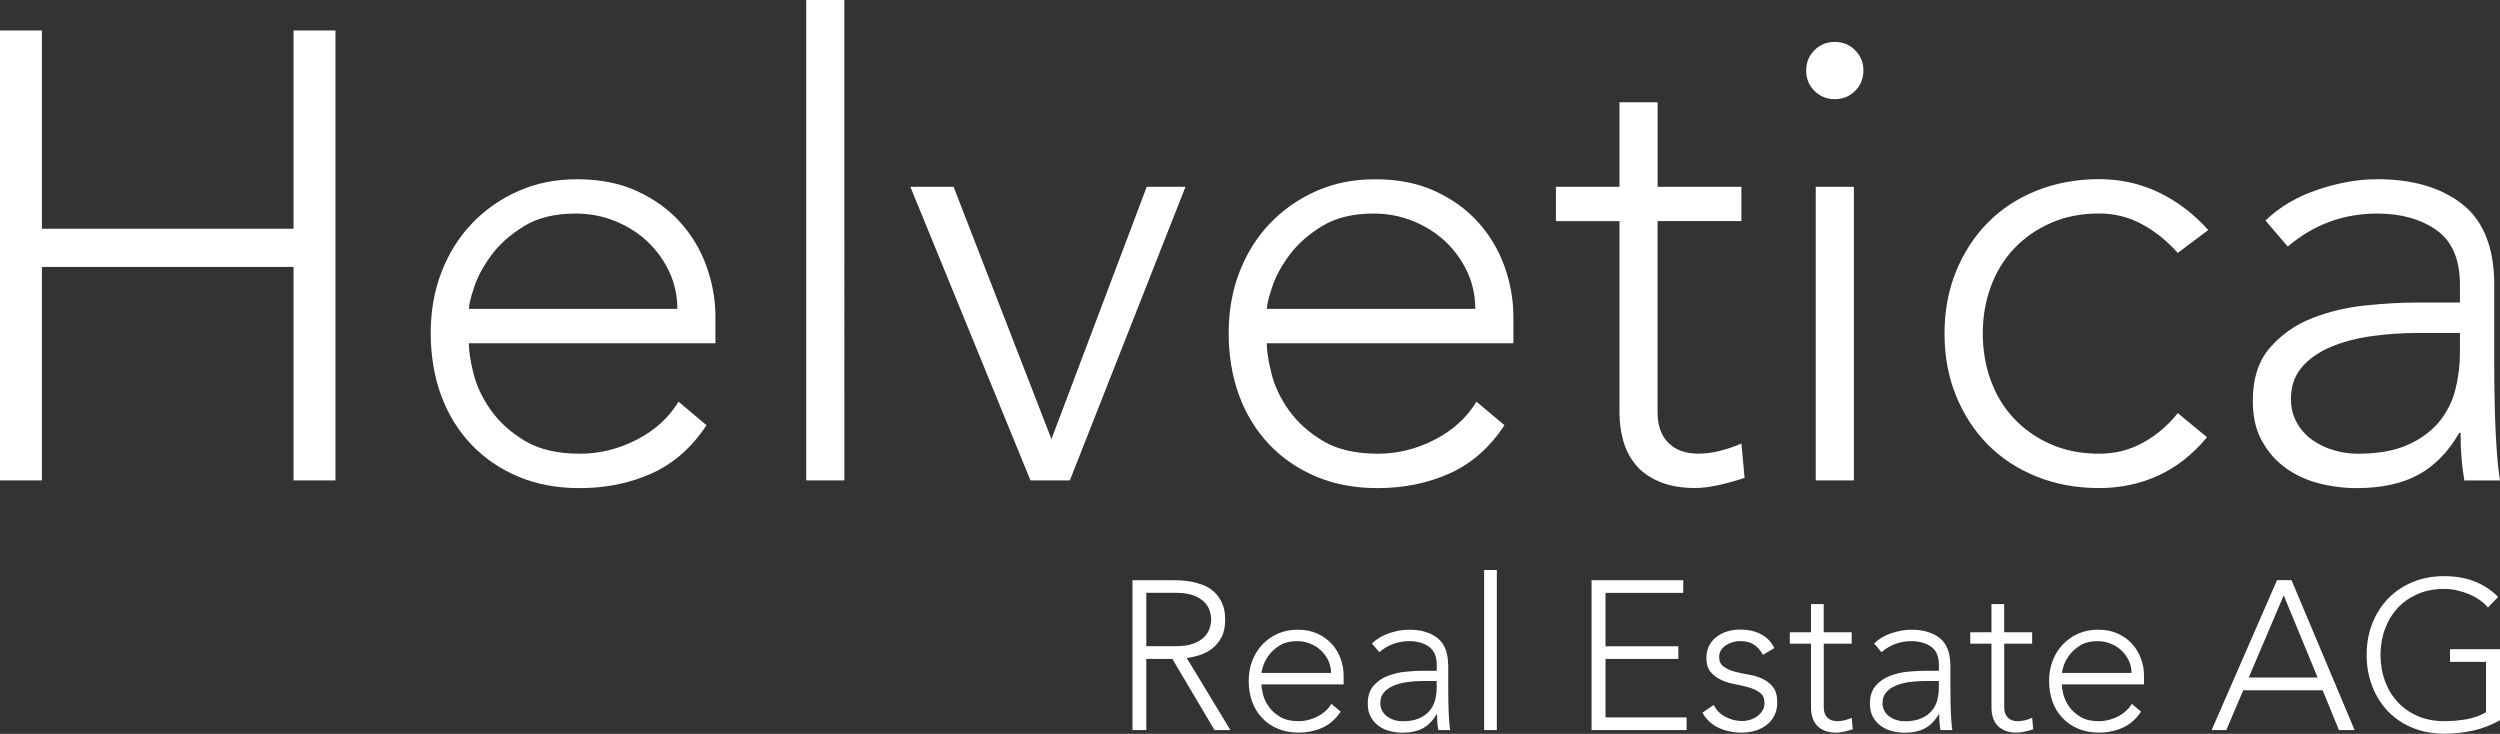
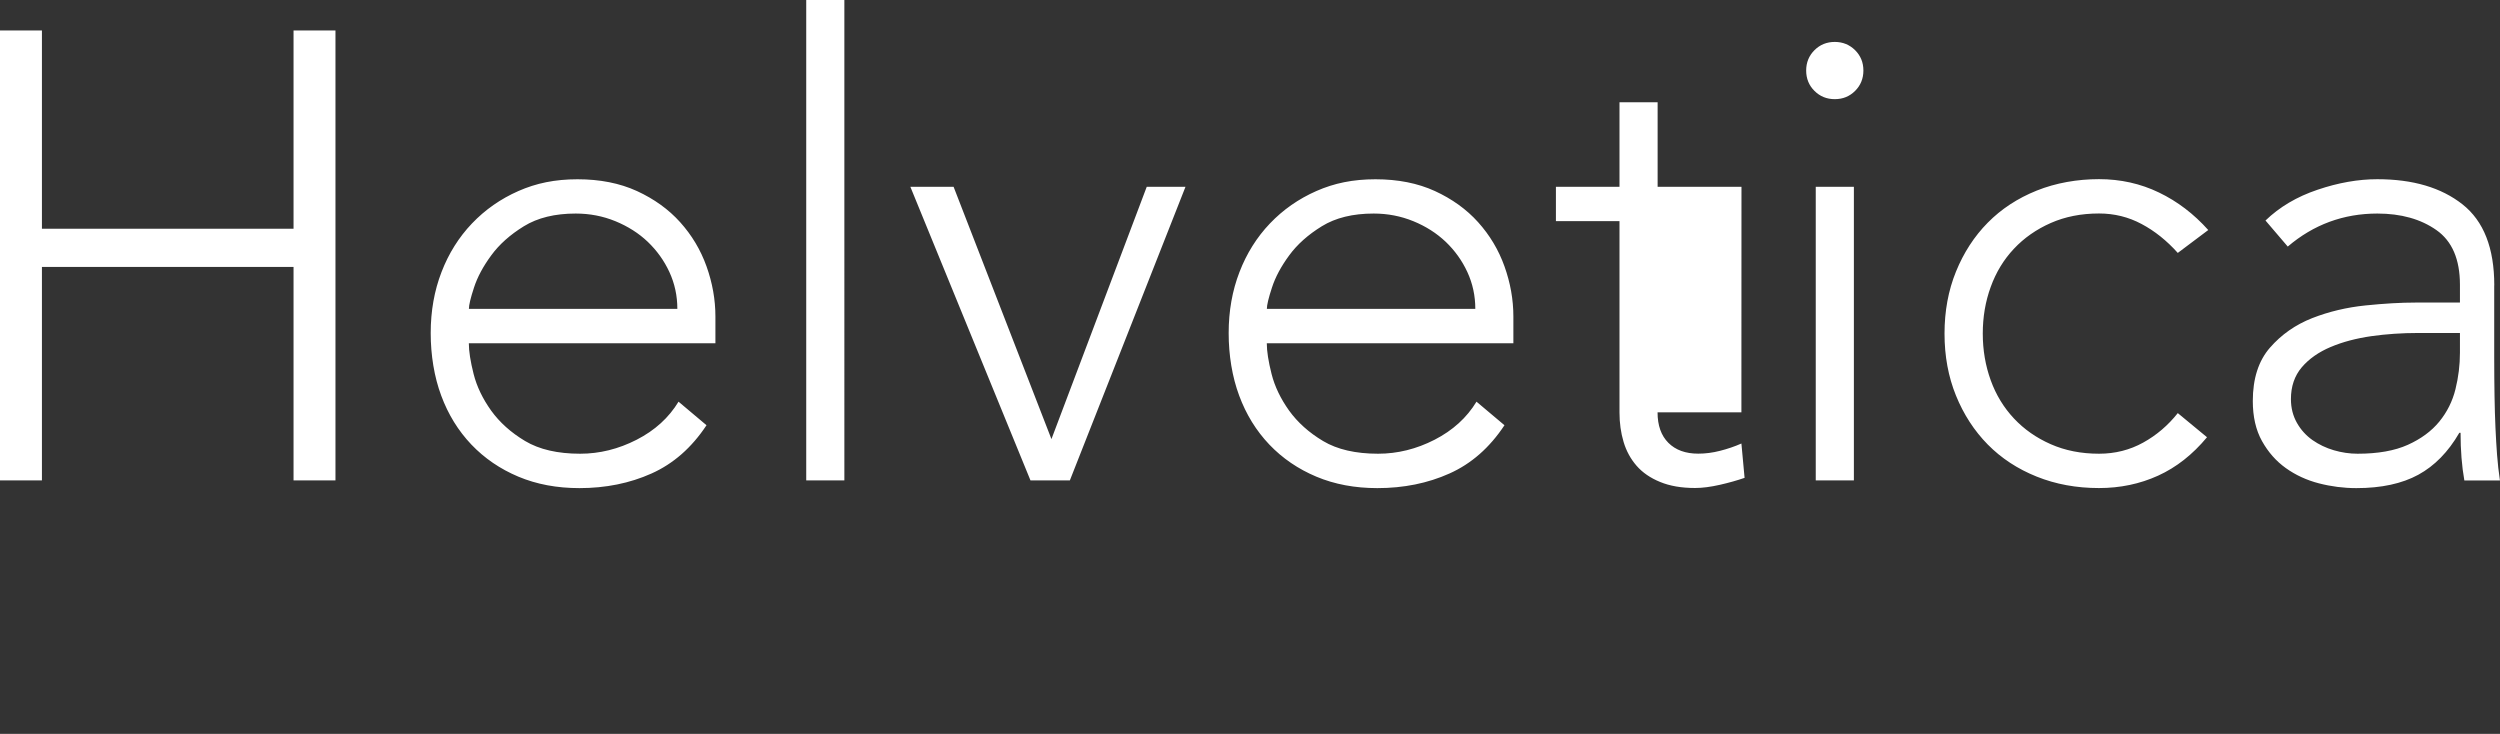
<svg xmlns="http://www.w3.org/2000/svg" id="Ebene_2" data-name="Ebene 2" viewBox="0 0 401.9 117.98">
  <rect x="0" y="0" width="401.9" height="117.98" fill="#333333" stroke="none" />
  <defs>
    <style>
      .cls-1 {
        fill: #fff;
        stroke-width: 0px;
      }
    </style>
  </defs>
  <g id="Ebene_2-2" data-name="Ebene 2">
-     <path class="cls-1" d="M395.46,53.53v3.17c0,1.98-.24,3.93-.72,5.87-.48,1.94-1.35,3.68-2.6,5.21s-2.95,2.78-5.06,3.73c-2.11.95-4.8,1.43-8.07,1.43-1.29,0-2.57-.19-3.83-.56-1.26-.37-2.4-.92-3.42-1.63-1.02-.72-1.86-1.63-2.5-2.76s-.97-2.4-.97-3.83c0-2.04.58-3.74,1.74-5.11,1.16-1.36,2.71-2.45,4.65-3.27,1.94-.82,4.12-1.39,6.54-1.74,2.42-.34,4.92-.51,7.51-.51h6.74ZM400.98,45.87c0-5.99-1.7-10.33-5.11-13.02-3.41-2.69-7.97-4.04-13.69-4.04-3.06,0-6.27.56-9.6,1.69-3.34,1.12-6.13,2.78-8.38,4.95l3.58,4.19c4.15-3.54,8.96-5.31,14.4-5.31,3.81,0,6.98.89,9.5,2.66,2.52,1.77,3.78,4.7,3.78,8.79v2.86h-7.15c-2.32,0-4.99.15-8.02.46-3.03.31-5.89.99-8.58,2.04-2.69,1.06-4.95,2.64-6.79,4.75-1.84,2.11-2.76,4.97-2.76,8.58,0,2.52.49,4.67,1.48,6.44.99,1.77,2.26,3.22,3.83,4.34,1.57,1.12,3.34,1.94,5.31,2.45s3.98.77,6.03.77c4.02,0,7.34-.72,9.96-2.15,2.62-1.43,4.82-3.68,6.59-6.74h.2c0,2.79.2,5.35.61,7.66h5.72c-.2-1.36-.36-2.72-.46-4.09-.1-1.36-.19-2.82-.26-4.39-.07-1.57-.12-3.27-.15-5.11-.03-1.84-.05-3.92-.05-6.23v-11.54ZM350.11,66.4c-1.57,1.98-3.42,3.56-5.57,4.75-2.15,1.19-4.51,1.79-7.1,1.79-2.86,0-5.45-.51-7.76-1.53-2.32-1.02-4.29-2.4-5.92-4.14-1.63-1.74-2.88-3.78-3.73-6.13-.85-2.35-1.28-4.85-1.28-7.51s.42-5.16,1.28-7.51c.85-2.35,2.09-4.39,3.73-6.13,1.63-1.74,3.61-3.12,5.92-4.14,2.31-1.02,4.9-1.53,7.76-1.53,2.45,0,4.73.56,6.84,1.69,2.11,1.12,4.05,2.67,5.82,4.65l4.9-3.68c-2.32-2.59-4.95-4.6-7.92-6.03-2.96-1.43-6.18-2.15-9.65-2.15s-6.95.61-10.01,1.84c-3.06,1.23-5.69,2.95-7.87,5.16-2.18,2.21-3.88,4.84-5.11,7.87-1.23,3.03-1.84,6.35-1.84,9.96s.61,6.93,1.84,9.96c1.23,3.03,2.93,5.65,5.11,7.87,2.18,2.21,4.8,3.93,7.87,5.16,3.06,1.23,6.4,1.84,10.01,1.84,3.41,0,6.57-.66,9.5-1.99,2.93-1.33,5.55-3.39,7.87-6.18l-4.7-3.88ZM291.69,14.61c.89.89,1.97,1.33,3.27,1.33s2.38-.44,3.27-1.33c.88-.88,1.33-1.97,1.33-3.27s-.44-2.38-1.33-3.27c-.89-.88-1.98-1.33-3.27-1.33s-2.38.44-3.27,1.33c-.89.89-1.33,1.98-1.33,3.27s.44,2.39,1.33,3.27M291.9,77.23h6.13V30.03h-6.13v47.2ZM279.96,30.03h-13.48v-13.59h-6.13v13.59h-10.22v5.52h10.22v30.75c0,1.7.22,3.29.66,4.75.44,1.47,1.14,2.74,2.09,3.83.95,1.09,2.21,1.96,3.78,2.6,1.57.65,3.44.97,5.62.97,1.16,0,2.49-.17,3.98-.51,1.5-.34,2.82-.72,3.98-1.12l-.51-5.52c-1.09.48-2.23.87-3.42,1.17-1.19.31-2.37.46-3.52.46-2.04,0-3.64-.58-4.8-1.74-1.16-1.16-1.74-2.79-1.74-4.9v-30.75h13.48v-5.52ZM203.66,49.65c0-.61.27-1.75.82-3.42.54-1.67,1.46-3.39,2.76-5.16,1.29-1.77,3.05-3.34,5.26-4.7,2.21-1.36,4.99-2.04,8.33-2.04,2.25,0,4.37.41,6.38,1.23,2.01.82,3.74,1.93,5.21,3.32,1.46,1.4,2.62,3.01,3.47,4.85.85,1.84,1.28,3.82,1.28,5.92h-33.51ZM237.37,64.56c-1.57,2.59-3.82,4.63-6.74,6.13-2.93,1.5-5.96,2.25-9.09,2.25-3.61,0-6.56-.68-8.84-2.04-2.28-1.36-4.1-3-5.47-4.9-1.36-1.91-2.3-3.86-2.81-5.87-.51-2.01-.77-3.66-.77-4.95h39.64v-4.29c0-2.72-.48-5.41-1.43-8.07-.95-2.66-2.37-5.02-4.24-7.1-1.87-2.08-4.19-3.74-6.95-5.01-2.76-1.26-5.94-1.89-9.55-1.89s-6.64.63-9.5,1.89c-2.86,1.26-5.35,3-7.46,5.21-2.11,2.21-3.75,4.82-4.9,7.81-1.16,3-1.74,6.27-1.74,9.81s.56,7.03,1.69,10.06c1.12,3.03,2.74,5.65,4.85,7.87,2.11,2.21,4.63,3.93,7.56,5.16,2.93,1.23,6.2,1.84,9.81,1.84,4.22,0,8.09-.78,11.59-2.35,3.51-1.57,6.45-4.15,8.84-7.76l-4.49-3.78ZM165.66,77.23h6.33l18.59-47.2h-6.23l-15.32,40.56-15.73-40.56h-6.95l19.31,47.2ZM129.61,77.23h6.13V0h-6.13v77.23ZM75.38,49.65c0-.61.27-1.75.82-3.42.54-1.67,1.46-3.39,2.76-5.16,1.29-1.77,3.05-3.34,5.26-4.7,2.21-1.36,4.99-2.04,8.33-2.04,2.25,0,4.38.41,6.38,1.23s3.75,1.93,5.21,3.32c1.46,1.4,2.62,3.01,3.47,4.85.85,1.84,1.28,3.82,1.28,5.92h-33.51ZM109.09,64.56c-1.57,2.59-3.81,4.63-6.74,6.13-2.93,1.5-5.96,2.25-9.09,2.25-3.61,0-6.55-.68-8.84-2.04-2.28-1.36-4.1-3-5.47-4.9-1.36-1.91-2.3-3.86-2.81-5.87-.51-2.01-.77-3.66-.77-4.95h39.64v-4.29c0-2.72-.48-5.41-1.43-8.07-.95-2.66-2.37-5.02-4.24-7.1-1.87-2.08-4.19-3.74-6.95-5.01-2.76-1.26-5.94-1.89-9.55-1.89s-6.64.63-9.5,1.89c-2.86,1.26-5.35,3-7.46,5.21-2.11,2.21-3.75,4.82-4.9,7.81-1.16,3-1.74,6.27-1.74,9.81s.56,7.03,1.69,10.06c1.12,3.03,2.74,5.65,4.85,7.87,2.11,2.21,4.63,3.93,7.56,5.16,2.93,1.23,6.2,1.84,9.81,1.84,4.22,0,8.09-.78,11.59-2.35,3.51-1.57,6.45-4.15,8.84-7.76l-4.49-3.78ZM0,77.23h6.74v-34.32h40.45v34.32h6.74V4.9h-6.74v31.87H6.74V4.9H0v72.33Z" />
-     <path class="cls-1" d="M401.9,104.36h-8.04v2.04h5.79v8.1c-.93.54-1.96.92-3.1,1.12-1.14.2-2.35.31-3.64.31-1.57,0-2.98-.27-4.24-.82s-2.33-1.29-3.22-2.25-1.57-2.08-2.04-3.37-.72-2.69-.72-4.19.24-2.89.72-4.19,1.16-2.42,2.04-3.37,1.96-1.7,3.22-2.25,2.67-.82,4.24-.82c.66,0,1.33.07,2.01.22.68.15,1.33.35,1.96.61.62.26,1.2.58,1.74.95s.98.78,1.35,1.21l1.63-1.7c-2.2-2.22-5.1-3.34-8.68-3.34-1.84,0-3.52.32-5.06.95-1.53.64-2.84,1.52-3.93,2.64-1.09,1.12-1.94,2.46-2.55,4s-.92,3.23-.92,5.07.31,3.54.92,5.09,1.46,2.89,2.55,4.02c1.09,1.12,2.4,2,3.93,2.62,1.53.62,3.22.94,5.06.94,1.57,0,3.1-.16,4.61-.49,1.51-.33,2.97-.89,4.38-1.69v-11.44ZM372.58,108.92h-11.07l5.62-13.21,5.45,13.21ZM355.55,117.37h2.35l2.72-6.4h12.77l2.62,6.4h2.52l-10.15-24.11h-2.32l-10.52,24.11ZM331.48,108.18c0-.2.09-.58.27-1.14.18-.56.49-1.13.92-1.72.43-.59,1.02-1.11,1.75-1.57.74-.45,1.66-.68,2.78-.68.75,0,1.46.14,2.13.41.67.27,1.25.64,1.74,1.11.49.47.87,1,1.16,1.62.28.61.43,1.27.43,1.97h-11.17ZM342.71,113.15c-.52.86-1.27,1.54-2.25,2.04-.98.5-1.99.75-3.03.75-1.2,0-2.18-.23-2.95-.68-.76-.45-1.37-1-1.82-1.63s-.77-1.29-.94-1.96c-.17-.67-.26-1.22-.26-1.65h13.21v-1.43c0-.91-.16-1.8-.48-2.69s-.79-1.67-1.41-2.37-1.4-1.25-2.32-1.67c-.92-.42-1.98-.63-3.18-.63s-2.21.21-3.17.63-1.78,1-2.49,1.74c-.7.74-1.25,1.61-1.63,2.6-.39,1-.58,2.09-.58,3.27s.19,2.34.56,3.35c.37,1.01.91,1.88,1.62,2.62.7.74,1.54,1.31,2.52,1.72.98.41,2.07.61,3.27.61,1.41,0,2.7-.26,3.86-.78,1.17-.52,2.15-1.38,2.95-2.59l-1.5-1.26ZM326.68,101.64h-4.49v-4.53h-2.04v4.53h-3.41v1.84h3.41v10.25c0,.57.07,1.1.22,1.58.15.49.38.91.7,1.28.32.36.74.65,1.26.87.52.22,1.14.32,1.87.32.38,0,.83-.06,1.33-.17.5-.11.94-.24,1.33-.37l-.17-1.84c-.36.16-.74.29-1.14.39-.4.1-.79.15-1.17.15-.68,0-1.22-.19-1.6-.58-.39-.39-.58-.93-.58-1.63v-10.25h4.49v-1.84ZM311.69,109.47v1.06c0,.66-.08,1.31-.24,1.96-.16.65-.45,1.23-.87,1.74-.42.51-.98.93-1.69,1.24-.71.32-1.6.48-2.69.48-.43,0-.86-.06-1.28-.19-.42-.12-.8-.31-1.14-.54-.34-.24-.62-.54-.83-.92-.22-.37-.32-.8-.32-1.28,0-.68.19-1.25.58-1.7.39-.45.9-.82,1.55-1.09s1.37-.47,2.18-.58c.8-.11,1.64-.17,2.5-.17h2.25ZM313.53,106.92c0-2-.57-3.44-1.7-4.34-1.14-.9-2.66-1.35-4.56-1.35-1.02,0-2.09.19-3.2.56-1.11.37-2.04.93-2.79,1.65l1.19,1.4c1.38-1.18,2.98-1.77,4.8-1.77,1.27,0,2.33.3,3.17.89.84.59,1.26,1.57,1.26,2.93v.95h-2.38c-.77,0-1.66.05-2.67.15-1.01.1-1.96.33-2.86.68-.9.35-1.65.88-2.26,1.58s-.92,1.66-.92,2.86c0,.84.16,1.56.49,2.15.33.59.75,1.07,1.28,1.45.52.37,1.11.65,1.77.82.66.17,1.33.26,2.01.26,1.34,0,2.44-.24,3.32-.72.87-.48,1.6-1.23,2.2-2.25h.07c0,.93.07,1.78.2,2.55h1.91c-.07-.45-.12-.91-.15-1.36-.03-.45-.06-.94-.09-1.46-.02-.52-.04-1.09-.05-1.7-.01-.61-.02-1.31-.02-2.08v-3.85ZM297.67,101.64h-4.49v-4.53h-2.04v4.53h-3.41v1.84h3.41v10.25c0,.57.07,1.1.22,1.58.15.49.38.91.7,1.28.32.36.74.65,1.26.87.52.22,1.15.32,1.87.32.39,0,.83-.06,1.33-.17.5-.11.94-.24,1.33-.37l-.17-1.84c-.36.16-.74.29-1.14.39s-.79.15-1.17.15c-.68,0-1.21-.19-1.6-.58-.39-.39-.58-.93-.58-1.63v-10.25h4.49v-1.84ZM273.69,114.58c.61,1.09,1.48,1.9,2.6,2.42,1.12.52,2.37.78,3.73.78.75,0,1.46-.1,2.15-.31.68-.2,1.29-.51,1.82-.92.53-.41.95-.91,1.26-1.52.31-.6.46-1.31.46-2.13,0-1.07-.23-1.89-.7-2.47-.47-.58-1.04-1.02-1.72-1.33-.68-.31-1.43-.53-2.25-.66-.82-.14-1.57-.3-2.25-.49-.68-.19-1.25-.46-1.72-.8s-.7-.86-.7-1.57c0-.41.11-.77.32-1.09s.48-.58.8-.78c.32-.2.68-.36,1.07-.48s.78-.17,1.14-.17c.93,0,1.69.19,2.26.56s1.06.93,1.45,1.65l1.84-1.09c-.52-1.02-1.25-1.77-2.2-2.25-.94-.48-2.06-.72-3.35-.72-.66,0-1.31.09-1.94.27s-1.21.46-1.72.83c-.51.37-.93.85-1.24,1.41s-.48,1.24-.48,2.01c0,1,.23,1.77.7,2.32.47.54,1.04.97,1.72,1.28.68.31,1.43.53,2.25.68.82.15,1.57.32,2.25.53.68.2,1.25.49,1.72.85.47.36.7.91.7,1.63,0,.45-.11.86-.32,1.21-.22.35-.49.65-.83.9-.34.25-.73.44-1.16.58s-.86.2-1.29.2c-.93,0-1.82-.22-2.66-.66-.84-.44-1.48-1.08-1.91-1.92l-1.8,1.23ZM255.85,117.37h15.29v-2.04h-13.04v-9.4h11.71v-2.04h-11.71v-8.58h12.5v-2.04h-14.74v24.11ZM238.59,117.37h2.04v-25.74h-2.04v25.74ZM230.96,109.47v1.06c0,.66-.08,1.31-.24,1.96-.16.65-.45,1.23-.87,1.74-.42.51-.98.93-1.69,1.24-.7.32-1.6.48-2.69.48-.43,0-.86-.06-1.28-.19-.42-.12-.8-.31-1.14-.54-.34-.24-.62-.54-.83-.92-.22-.37-.32-.8-.32-1.28,0-.68.19-1.25.58-1.7.39-.45.9-.82,1.55-1.09.65-.27,1.37-.47,2.18-.58.8-.11,1.64-.17,2.5-.17h2.25ZM232.8,106.92c0-2-.57-3.44-1.7-4.34-1.14-.9-2.66-1.35-4.56-1.35-1.02,0-2.09.19-3.2.56-1.11.37-2.04.93-2.79,1.65l1.19,1.4c1.38-1.18,2.98-1.77,4.8-1.77,1.27,0,2.33.3,3.17.89.84.59,1.26,1.57,1.26,2.93v.95h-2.38c-.77,0-1.66.05-2.67.15-1.01.1-1.96.33-2.86.68-.9.35-1.65.88-2.26,1.58-.61.7-.92,1.66-.92,2.86,0,.84.16,1.56.49,2.15.33.59.75,1.07,1.28,1.45.52.37,1.11.65,1.77.82.66.17,1.33.26,2.01.26,1.34,0,2.45-.24,3.32-.72.87-.48,1.6-1.23,2.2-2.25h.07c0,.93.07,1.78.2,2.55h1.91c-.07-.45-.12-.91-.15-1.36s-.06-.94-.09-1.46c-.02-.52-.04-1.09-.05-1.7-.01-.61-.02-1.31-.02-2.08v-3.85ZM202.8,108.18c0-.2.09-.58.27-1.14.18-.56.49-1.13.92-1.72.43-.59,1.02-1.11,1.75-1.57.74-.45,1.66-.68,2.78-.68.75,0,1.46.14,2.13.41.67.27,1.25.64,1.74,1.11.49.47.87,1,1.16,1.62.28.61.43,1.27.43,1.97h-11.17ZM214.04,113.15c-.52.86-1.27,1.54-2.25,2.04-.98.5-1.99.75-3.03.75-1.2,0-2.18-.23-2.95-.68-.76-.45-1.37-1-1.82-1.63-.46-.64-.77-1.29-.94-1.96s-.26-1.22-.26-1.65h13.21v-1.43c0-.91-.16-1.8-.48-2.69-.32-.89-.79-1.67-1.41-2.37-.63-.69-1.4-1.25-2.32-1.67s-1.98-.63-3.18-.63-2.21.21-3.17.63-1.78,1-2.49,1.74c-.7.74-1.25,1.61-1.63,2.6-.39,1-.58,2.09-.58,3.27s.19,2.34.56,3.35c.37,1.01.91,1.88,1.62,2.62.7.74,1.54,1.31,2.52,1.72.97.41,2.06.61,3.27.61,1.41,0,2.69-.26,3.86-.78,1.17-.52,2.15-1.38,2.95-2.59l-1.5-1.26ZM182.03,117.37h2.25v-11.44h4.19l6.78,11.44h2.55l-7.01-11.58c.66-.09,1.35-.25,2.08-.48.73-.23,1.39-.57,1.99-1.04.6-.47,1.1-1.07,1.5-1.82s.6-1.7.6-2.86c0-1.04-.17-1.93-.51-2.66-.34-.73-.77-1.33-1.29-1.8s-1.11-.84-1.77-1.09c-.66-.25-1.31-.43-1.94-.54s-1.23-.18-1.77-.2c-.54-.02-.98-.03-1.29-.03h-6.33v24.11ZM184.28,95.3h4.77c1.18,0,2.14.15,2.88.44.74.3,1.31.66,1.72,1.09s.69.9.83,1.4c.15.5.22.95.22,1.36s-.07.86-.22,1.36c-.15.5-.43.96-.83,1.4s-.98.79-1.72,1.09c-.74.3-1.7.44-2.88.44h-4.77v-8.58Z" />
+     <path class="cls-1" d="M395.46,53.53v3.17c0,1.98-.24,3.93-.72,5.87-.48,1.94-1.35,3.68-2.6,5.21s-2.95,2.78-5.06,3.73c-2.11.95-4.8,1.43-8.07,1.43-1.29,0-2.57-.19-3.83-.56-1.26-.37-2.4-.92-3.42-1.63-1.02-.72-1.86-1.63-2.5-2.76s-.97-2.4-.97-3.83c0-2.04.58-3.74,1.74-5.11,1.16-1.36,2.71-2.45,4.65-3.27,1.94-.82,4.12-1.39,6.54-1.74,2.42-.34,4.92-.51,7.51-.51h6.74ZM400.98,45.87c0-5.99-1.7-10.33-5.11-13.02-3.41-2.69-7.97-4.04-13.69-4.04-3.06,0-6.27.56-9.6,1.69-3.34,1.12-6.13,2.78-8.38,4.95l3.58,4.19c4.15-3.54,8.96-5.31,14.4-5.31,3.81,0,6.98.89,9.5,2.66,2.52,1.77,3.78,4.7,3.78,8.79v2.86h-7.15c-2.32,0-4.99.15-8.02.46-3.03.31-5.89.99-8.58,2.04-2.69,1.06-4.95,2.64-6.79,4.75-1.84,2.11-2.76,4.97-2.76,8.58,0,2.52.49,4.67,1.48,6.44.99,1.77,2.26,3.22,3.83,4.34,1.57,1.12,3.34,1.94,5.31,2.45s3.98.77,6.03.77c4.02,0,7.34-.72,9.96-2.15,2.62-1.43,4.82-3.68,6.59-6.74h.2c0,2.79.2,5.35.61,7.66h5.72c-.2-1.36-.36-2.72-.46-4.09-.1-1.36-.19-2.82-.26-4.39-.07-1.57-.12-3.27-.15-5.11-.03-1.84-.05-3.92-.05-6.23v-11.54ZM350.11,66.4c-1.57,1.98-3.42,3.56-5.57,4.75-2.15,1.19-4.51,1.79-7.1,1.79-2.86,0-5.45-.51-7.76-1.53-2.32-1.02-4.29-2.4-5.92-4.14-1.63-1.74-2.88-3.78-3.73-6.13-.85-2.35-1.28-4.85-1.28-7.51s.42-5.16,1.28-7.51c.85-2.35,2.09-4.39,3.73-6.13,1.63-1.74,3.61-3.12,5.92-4.14,2.31-1.02,4.9-1.53,7.76-1.53,2.45,0,4.73.56,6.84,1.69,2.11,1.12,4.05,2.67,5.82,4.65l4.9-3.68c-2.32-2.59-4.95-4.6-7.92-6.03-2.96-1.43-6.18-2.15-9.65-2.15s-6.95.61-10.01,1.84c-3.06,1.23-5.69,2.95-7.87,5.16-2.18,2.21-3.88,4.84-5.11,7.87-1.23,3.03-1.84,6.35-1.84,9.96s.61,6.93,1.84,9.96c1.23,3.03,2.93,5.65,5.11,7.87,2.18,2.21,4.8,3.93,7.87,5.16,3.06,1.23,6.4,1.84,10.01,1.84,3.41,0,6.57-.66,9.5-1.99,2.93-1.33,5.55-3.39,7.87-6.18l-4.7-3.88ZM291.69,14.61c.89.89,1.97,1.33,3.27,1.33s2.38-.44,3.27-1.33c.88-.88,1.33-1.97,1.33-3.27s-.44-2.38-1.33-3.27c-.89-.88-1.98-1.33-3.27-1.33s-2.38.44-3.27,1.33c-.89.89-1.33,1.98-1.33,3.27s.44,2.39,1.33,3.27M291.9,77.23h6.13V30.03h-6.13v47.2ZM279.96,30.03h-13.48v-13.59h-6.13v13.59h-10.22v5.52h10.22v30.75c0,1.7.22,3.29.66,4.75.44,1.47,1.14,2.74,2.09,3.83.95,1.09,2.21,1.96,3.78,2.6,1.57.65,3.44.97,5.62.97,1.16,0,2.49-.17,3.98-.51,1.5-.34,2.82-.72,3.98-1.12l-.51-5.52c-1.09.48-2.23.87-3.42,1.17-1.19.31-2.37.46-3.52.46-2.04,0-3.64-.58-4.8-1.74-1.16-1.16-1.74-2.79-1.74-4.9h13.48v-5.52ZM203.66,49.65c0-.61.27-1.75.82-3.42.54-1.67,1.46-3.39,2.76-5.16,1.29-1.77,3.05-3.34,5.26-4.7,2.21-1.36,4.99-2.04,8.33-2.04,2.25,0,4.37.41,6.38,1.23,2.01.82,3.74,1.93,5.21,3.32,1.46,1.4,2.62,3.01,3.47,4.85.85,1.84,1.28,3.82,1.28,5.92h-33.51ZM237.37,64.56c-1.57,2.59-3.82,4.63-6.74,6.13-2.93,1.5-5.96,2.25-9.09,2.25-3.61,0-6.56-.68-8.84-2.04-2.28-1.36-4.1-3-5.47-4.9-1.36-1.91-2.3-3.86-2.81-5.87-.51-2.01-.77-3.66-.77-4.95h39.64v-4.29c0-2.72-.48-5.41-1.43-8.07-.95-2.66-2.37-5.02-4.24-7.1-1.87-2.08-4.19-3.74-6.95-5.01-2.76-1.26-5.94-1.89-9.55-1.89s-6.64.63-9.5,1.89c-2.86,1.26-5.35,3-7.46,5.21-2.11,2.21-3.75,4.82-4.9,7.81-1.16,3-1.74,6.27-1.74,9.81s.56,7.03,1.69,10.06c1.12,3.03,2.74,5.65,4.85,7.87,2.11,2.21,4.63,3.93,7.56,5.16,2.93,1.23,6.2,1.84,9.81,1.84,4.22,0,8.09-.78,11.59-2.35,3.51-1.57,6.45-4.15,8.84-7.76l-4.49-3.78ZM165.66,77.23h6.33l18.59-47.2h-6.23l-15.32,40.56-15.73-40.56h-6.95l19.31,47.2ZM129.61,77.23h6.13V0h-6.13v77.23ZM75.38,49.65c0-.61.27-1.75.82-3.42.54-1.67,1.46-3.39,2.76-5.16,1.29-1.77,3.05-3.34,5.26-4.7,2.21-1.36,4.99-2.04,8.33-2.04,2.25,0,4.38.41,6.38,1.23s3.75,1.93,5.21,3.32c1.46,1.4,2.62,3.01,3.47,4.85.85,1.84,1.28,3.82,1.28,5.92h-33.51ZM109.09,64.56c-1.57,2.59-3.81,4.63-6.74,6.13-2.93,1.5-5.96,2.25-9.09,2.25-3.61,0-6.55-.68-8.84-2.04-2.28-1.36-4.1-3-5.47-4.9-1.36-1.91-2.3-3.86-2.81-5.87-.51-2.01-.77-3.66-.77-4.95h39.64v-4.29c0-2.72-.48-5.41-1.43-8.07-.95-2.66-2.37-5.02-4.24-7.1-1.87-2.08-4.19-3.74-6.95-5.01-2.76-1.26-5.94-1.89-9.55-1.89s-6.64.63-9.5,1.89c-2.86,1.26-5.35,3-7.46,5.21-2.11,2.21-3.75,4.82-4.9,7.81-1.16,3-1.74,6.27-1.74,9.81s.56,7.03,1.69,10.06c1.12,3.03,2.74,5.65,4.85,7.87,2.11,2.21,4.63,3.93,7.56,5.16,2.93,1.23,6.2,1.84,9.81,1.84,4.22,0,8.09-.78,11.59-2.35,3.51-1.57,6.45-4.15,8.84-7.76l-4.49-3.78ZM0,77.23h6.74v-34.32h40.45v34.32h6.74V4.9h-6.74v31.87H6.74V4.9H0v72.33Z" />
  </g>
</svg>